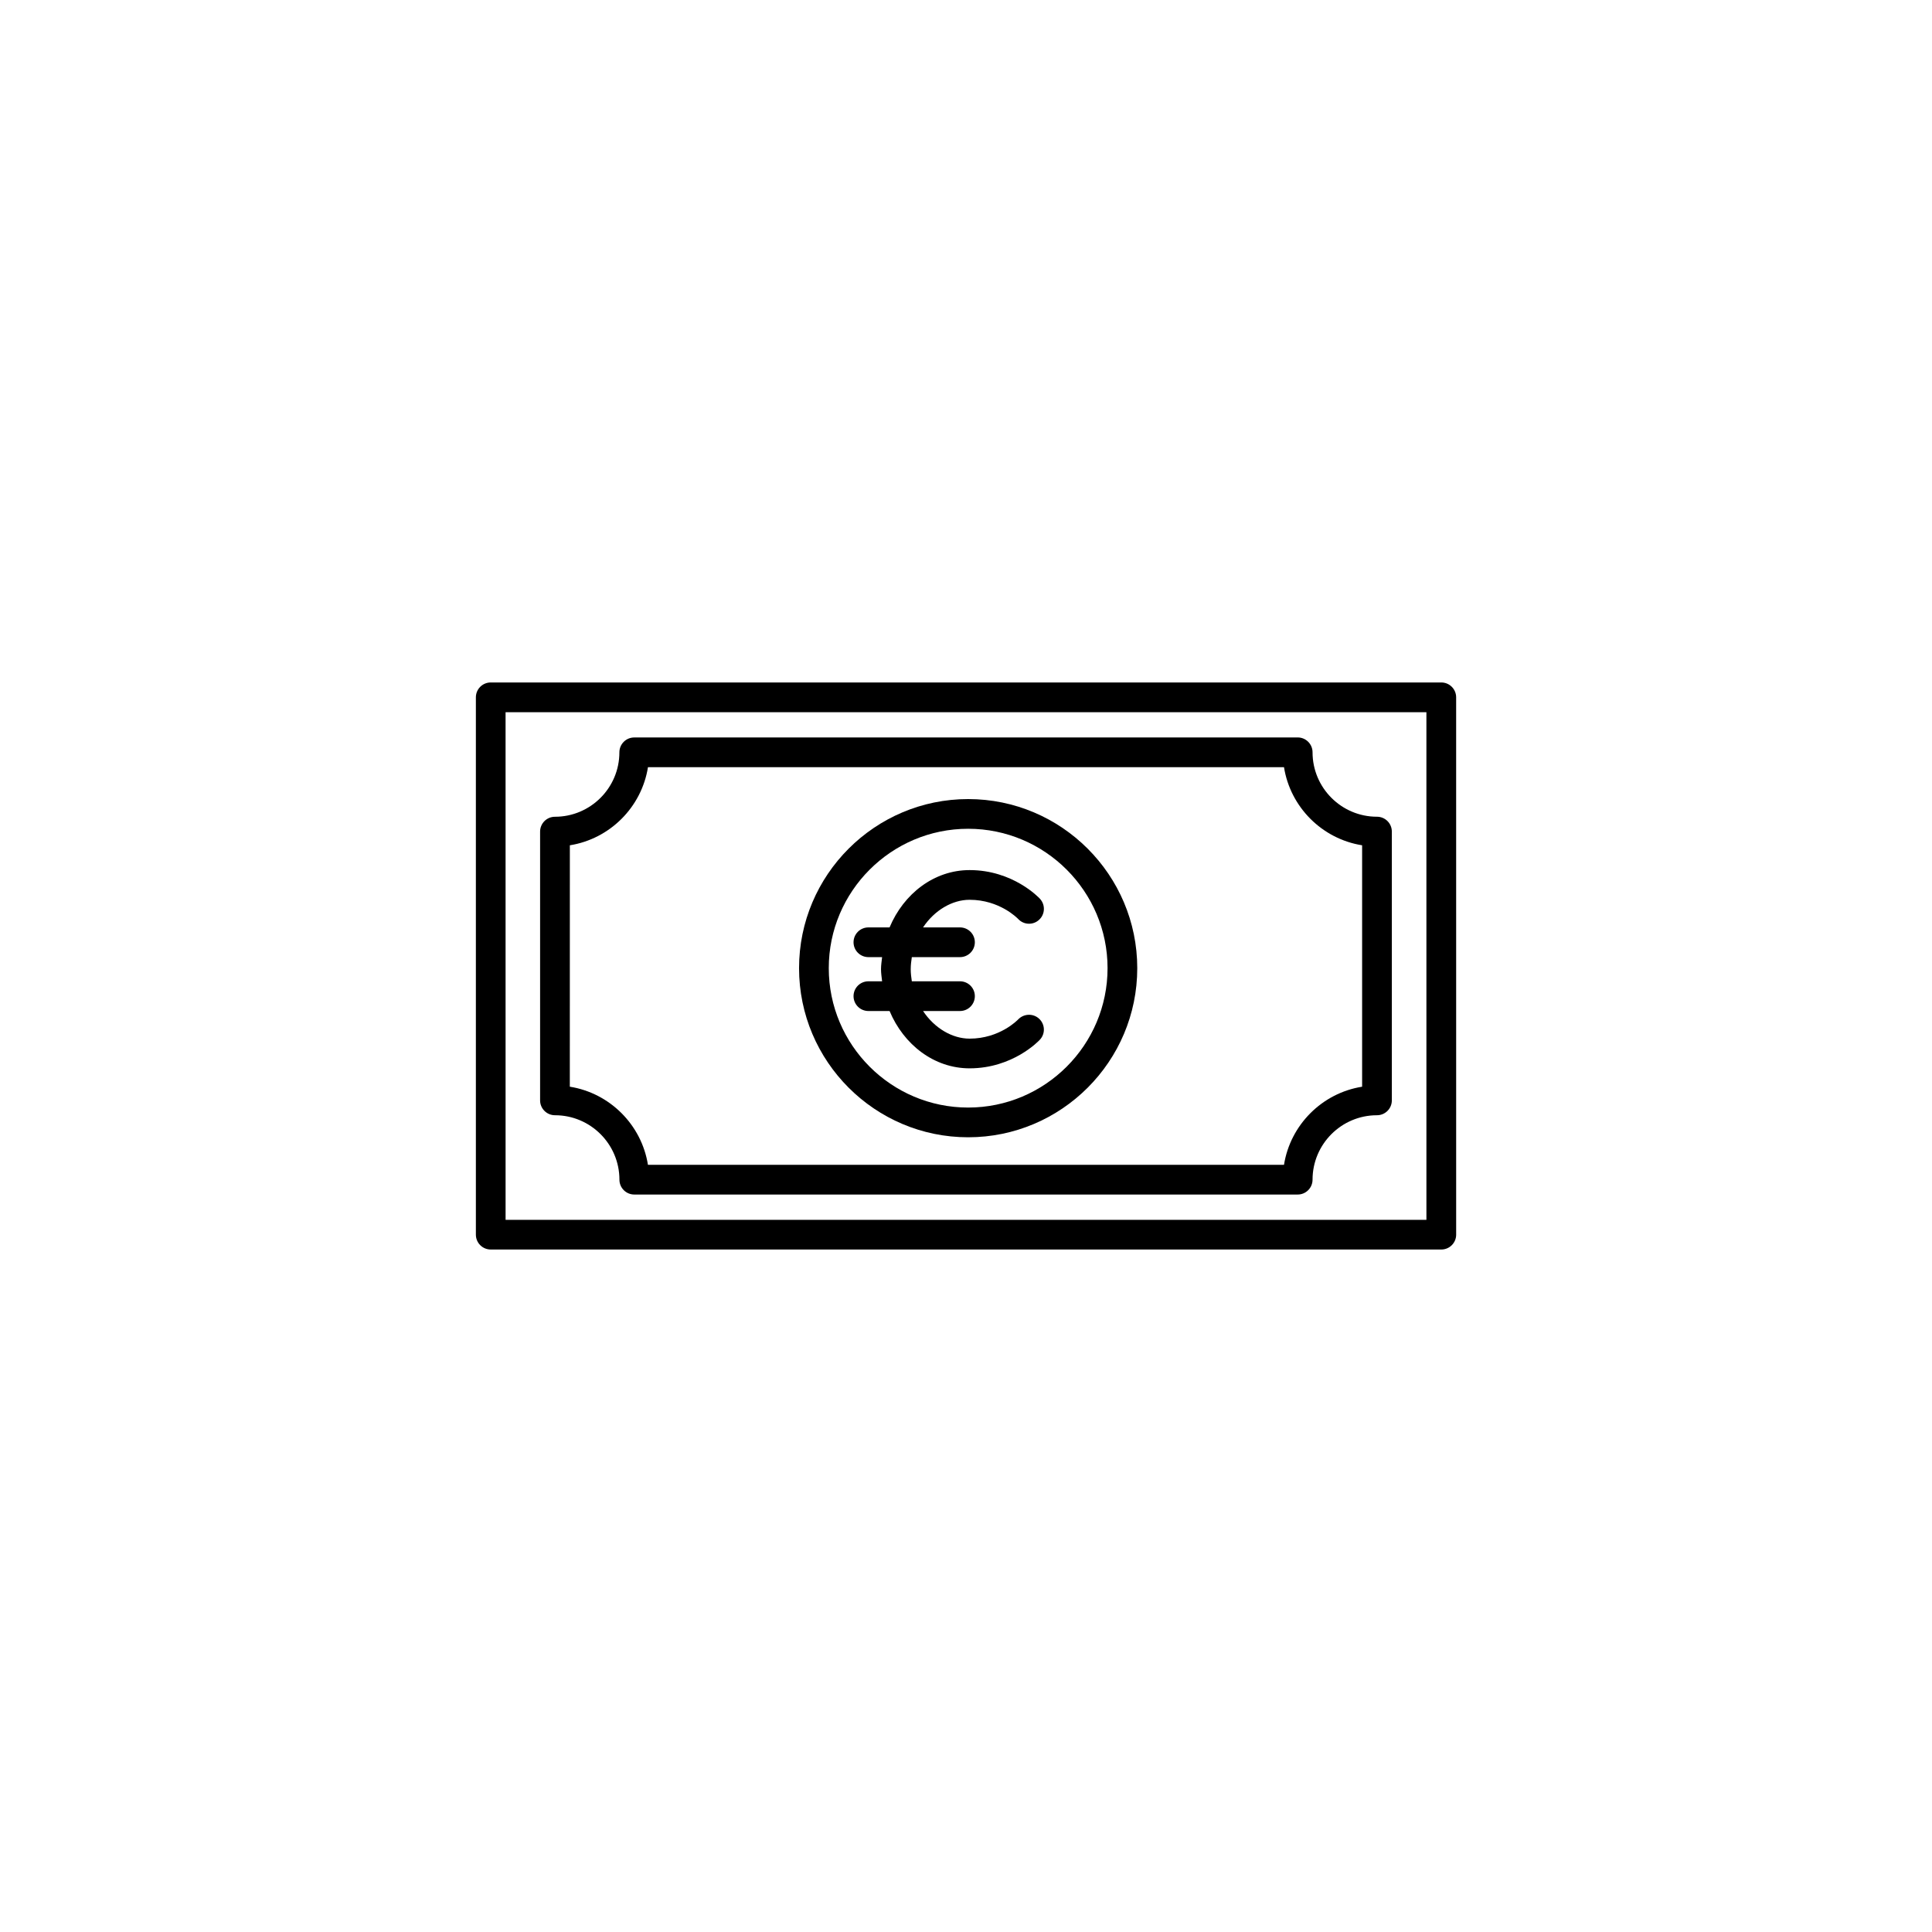
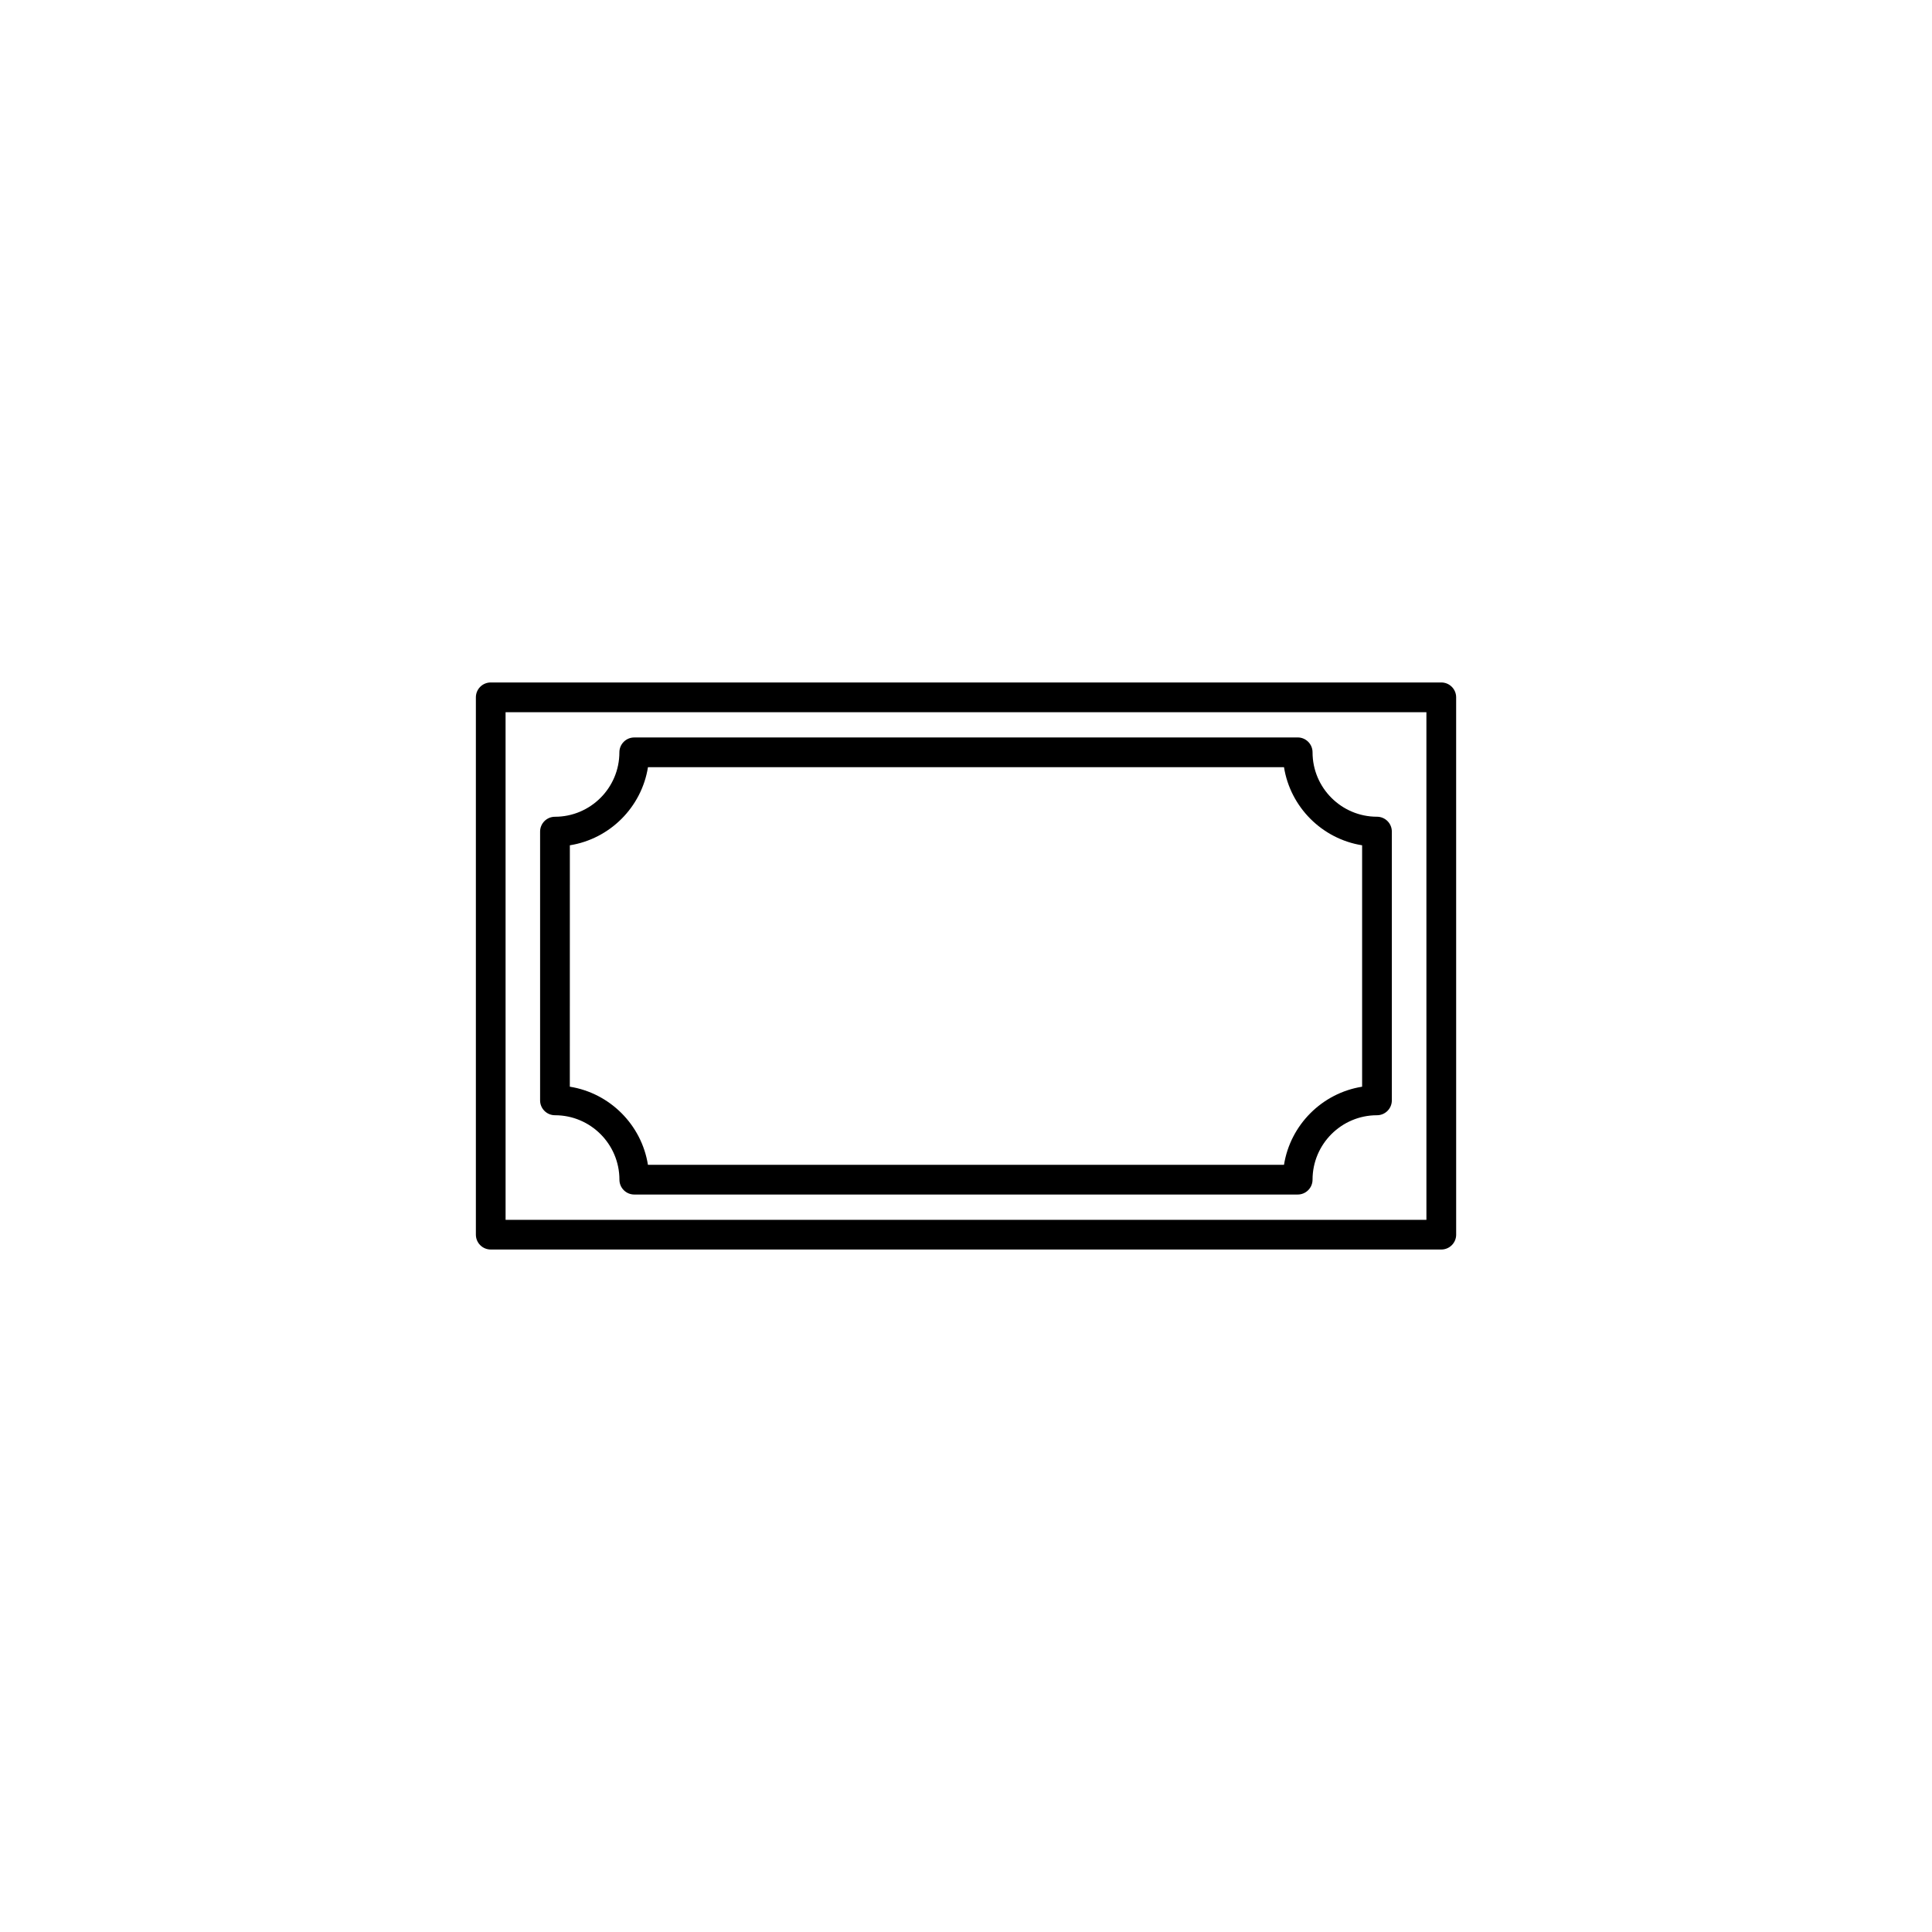
<svg xmlns="http://www.w3.org/2000/svg" fill="#000000" width="800px" height="800px" version="1.1" viewBox="144 144 512 512">
  <g>
    <path d="m525.95 324.86h-251.9c-2.176 0-3.938 1.762-3.938 3.938v142.4c0 2.176 1.762 3.938 3.938 3.938h251.91c2.176 0 3.938-1.762 3.938-3.938l-0.004-142.4c0-2.176-1.762-3.938-3.938-3.938zm-3.934 142.41h-244.03l-0.004-134.53h244.03z" />
    <path d="m291.08 439.55c9.418 0 17.074 7.656 17.074 17.074 0 2.176 1.762 3.938 3.938 3.938h175.81c2.176 0 3.938-1.762 3.938-3.938 0-9.418 7.656-17.074 17.074-17.074 2.176 0 3.938-1.762 3.938-3.938v-71.234c0-2.176-1.762-3.938-3.938-3.938-9.418 0-17.074-7.656-17.074-17.074 0-2.176-1.762-3.938-3.938-3.938l-175.82 0.008c-2.176 0-3.938 1.762-3.938 3.938 0 9.418-7.656 17.074-17.074 17.074-2.176 0-3.938 1.762-3.938 3.938v71.234c0.004 2.168 1.766 3.93 3.941 3.93zm3.938-71.539c10.609-1.691 19.012-10.094 20.703-20.703h168.55c1.691 10.609 10.094 19.012 20.703 20.703v63.977c-10.609 1.691-19.012 10.094-20.703 20.703l-168.56-0.004c-1.691-10.609-10.094-19.012-20.703-20.703z" />
-     <path d="m400.95 427.12c11.5 0 18.367-7.297 18.648-7.609 1.469-1.59 1.367-4.051-0.207-5.527-1.59-1.484-4.066-1.383-5.559 0.168-0.199 0.207-4.926 5.098-12.883 5.098-4.559 0-9.285-2.742-12.328-7.32h9.785c2.176 0 3.938-1.762 3.938-3.938 0-2.176-1.762-3.938-3.938-3.938h-12.762c-0.156-1.039-0.293-2.09-0.293-3.207 0-1.113 0.137-2.164 0.293-3.199h12.762c2.176 0 3.938-1.762 3.938-3.938 0-2.176-1.762-3.938-3.938-3.938h-9.789c3.043-4.578 7.769-7.32 12.332-7.32 7.957 0 12.684 4.891 12.867 5.074 1.477 1.605 3.965 1.707 5.559 0.223 1.598-1.469 1.699-3.961 0.223-5.559-0.285-0.316-7.148-7.609-18.648-7.609-9.395 0-17.457 6.246-21.207 15.191h-5.609c-2.176 0-3.938 1.762-3.938 3.938 0 2.176 1.762 3.938 3.938 3.938h3.633c-0.117 1.059-0.289 2.102-0.289 3.199s0.172 2.144 0.289 3.207h-3.633c-2.176 0-3.938 1.762-3.938 3.938 0 2.176 1.762 3.938 3.938 3.938h5.613c3.746 8.941 11.812 15.191 21.203 15.191z" />
-     <path d="m400.57 445.39c24.715 0 44.816-20.102 44.816-44.816 0-24.707-20.102-44.812-44.816-44.812-24.707 0-44.812 20.102-44.812 44.812 0.004 24.711 20.105 44.816 44.812 44.816zm0-81.758c20.371 0 36.945 16.574 36.945 36.938 0 20.371-16.574 36.945-36.945 36.945-20.363 0-36.938-16.574-36.938-36.945 0-20.363 16.574-36.938 36.938-36.938z" />
  </g>
</svg>